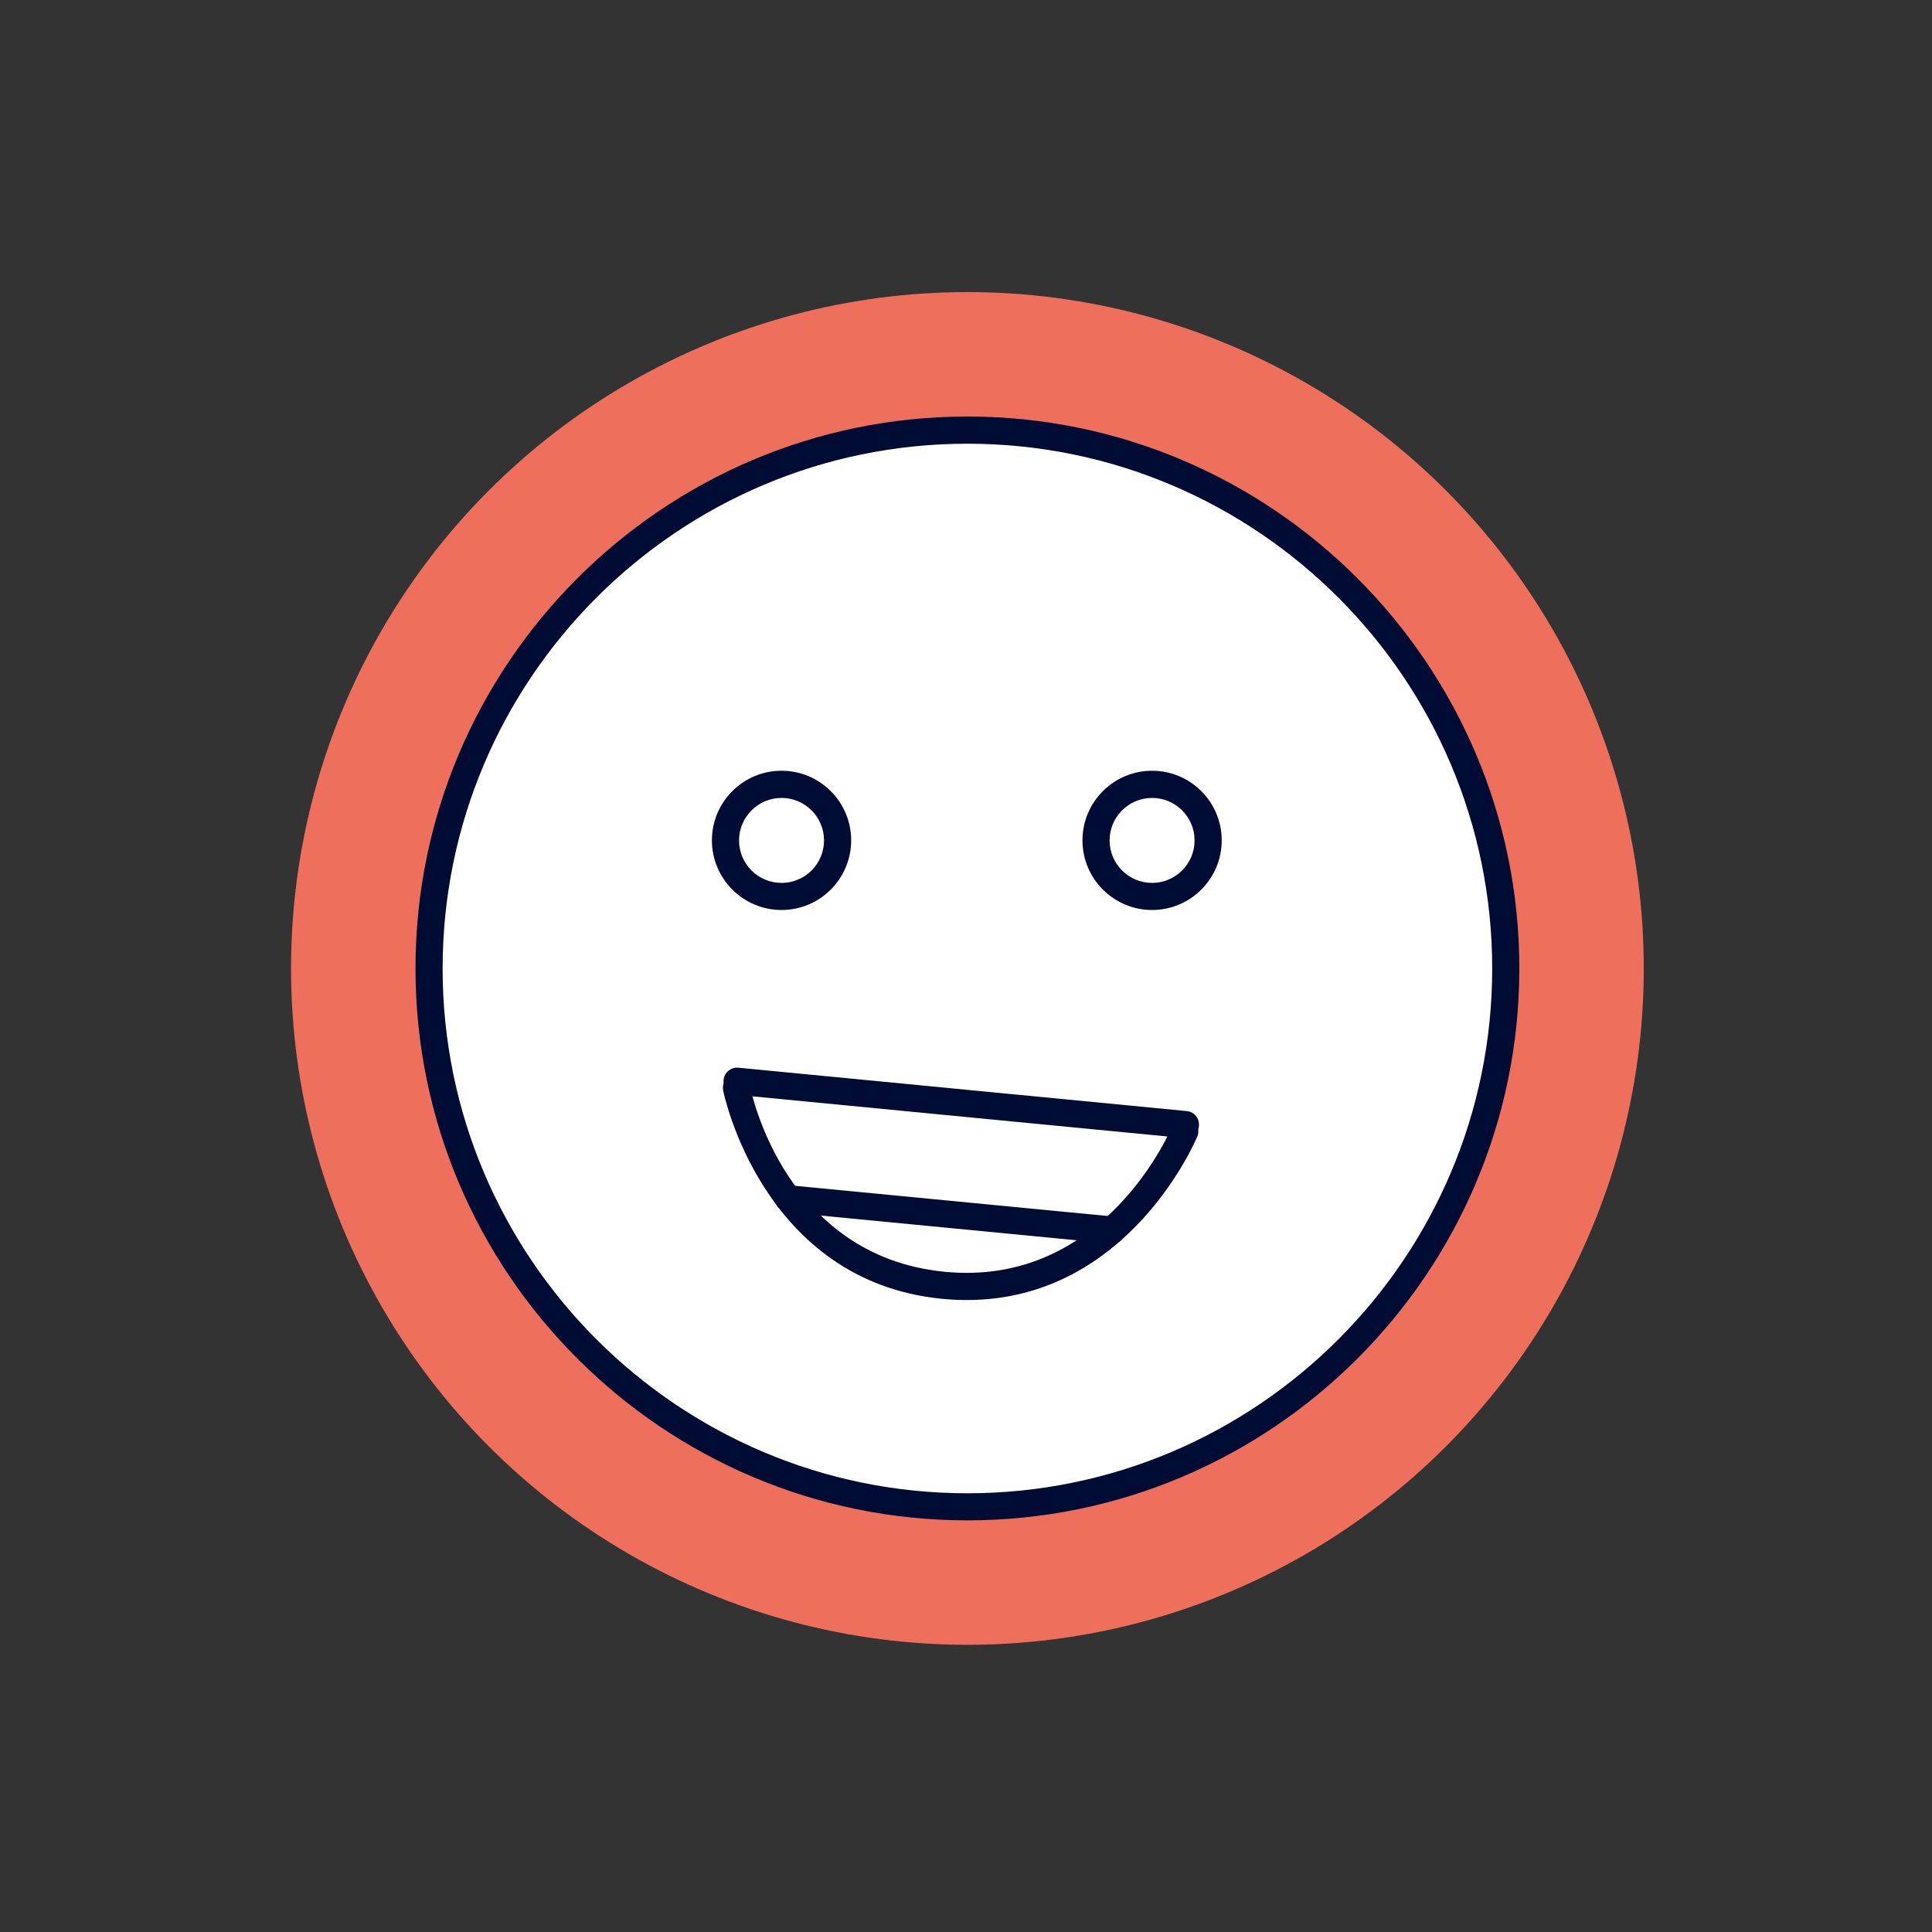
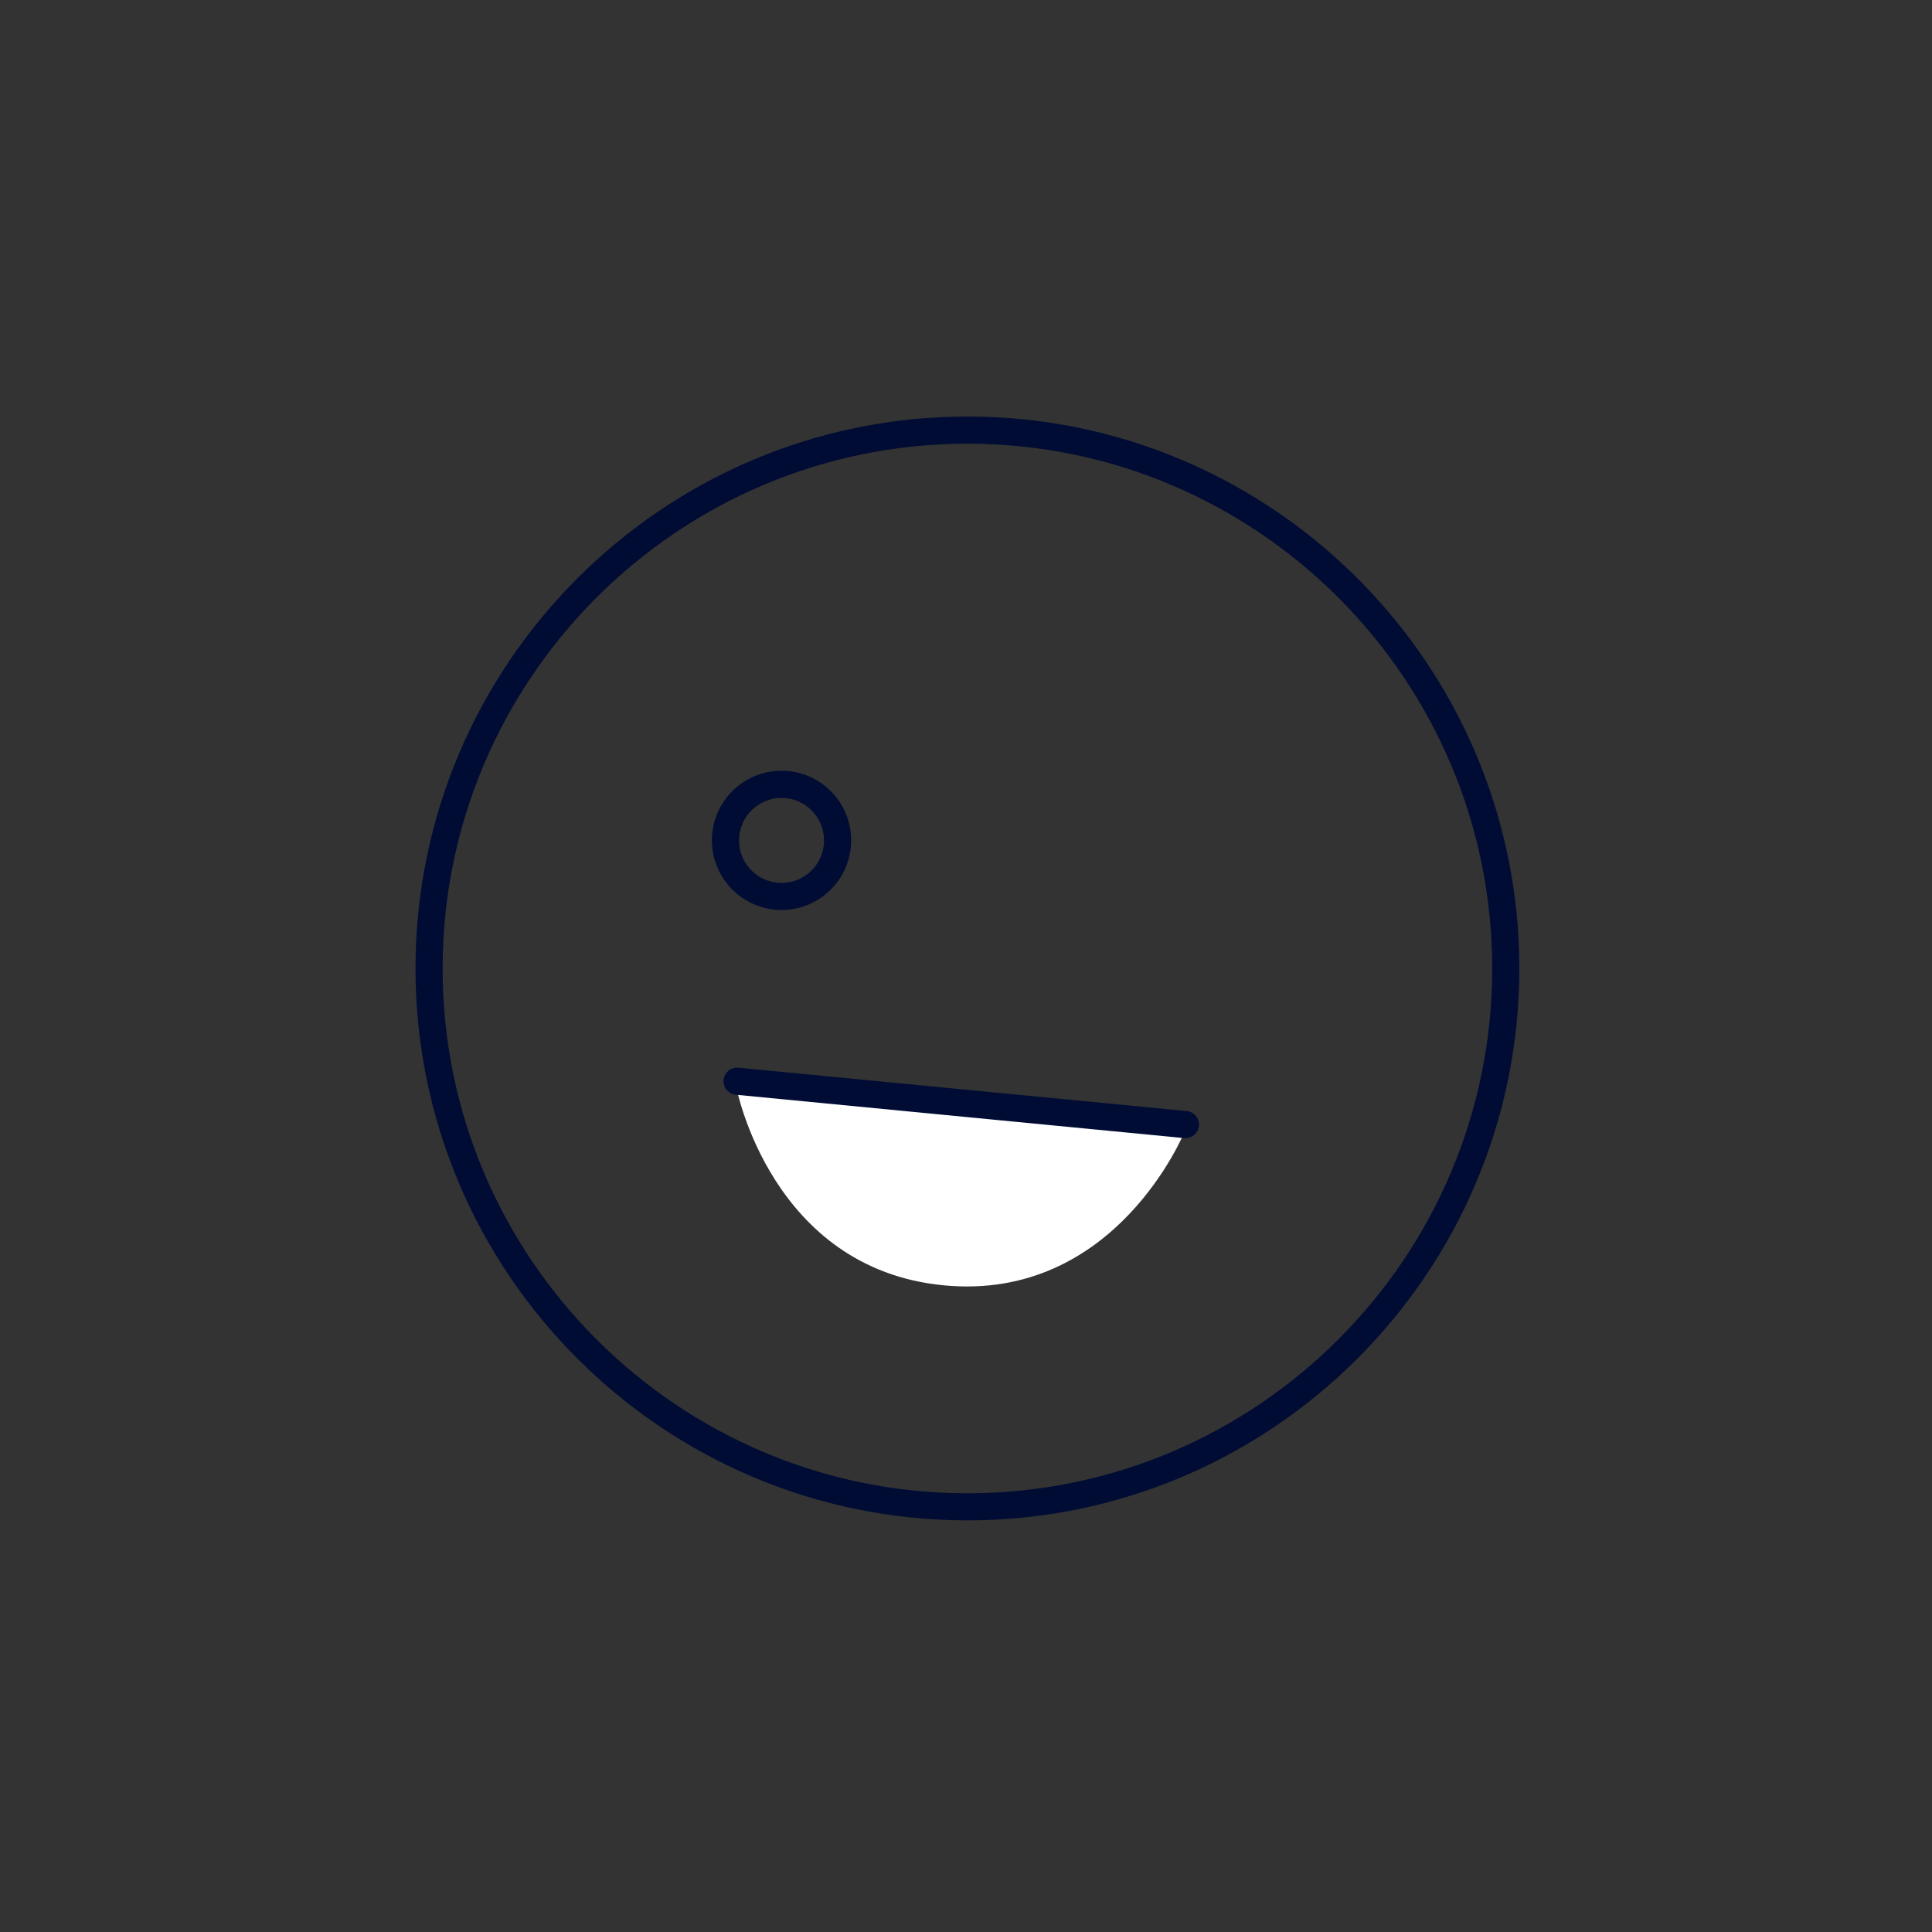
<svg xmlns="http://www.w3.org/2000/svg" id="a" width="356" height="356" viewBox="0 0 356 356">
  <rect x="0" y="0" width="356" height="356" fill="#333333" stroke="none" />
  <rect x=".5" y=".5" width="355" height="355" fill="none" />
  <g>
-     <circle cx="178.26" cy="178.45" r="124.63" fill="#ef6f5d" />
    <g>
-       <circle cx="178.26" cy="178.45" r="99.2" fill="#fff" />
      <path d="M178.26,280.15c-56.08,0-101.7-45.62-101.7-101.7s45.62-101.7,101.7-101.7,101.7,45.62,101.7,101.7-45.62,101.7-101.7,101.7Zm0-198.39c-53.32,0-96.7,43.38-96.7,96.7s43.38,96.7,96.7,96.7,96.7-43.38,96.7-96.7-43.38-96.7-96.7-96.7Z" fill="#000c34" />
    </g>
    <path d="M144.01,167.68c-7.07,0-12.83-5.75-12.83-12.83s5.75-12.83,12.83-12.83,12.83,5.75,12.83,12.83-5.75,12.83-12.83,12.83Zm0-20.65c-4.31,0-7.83,3.51-7.83,7.83s3.51,7.83,7.83,7.83,7.83-3.51,7.83-7.83-3.51-7.83-7.83-7.83Z" fill="#000c34" />
-     <path d="M212.29,167.68c-7.07,0-12.83-5.75-12.83-12.83s5.75-12.83,12.83-12.83,12.83,5.75,12.83,12.83-5.75,12.83-12.83,12.83Zm0-20.65c-4.31,0-7.83,3.51-7.83,7.83s3.51,7.83,7.83,7.83,7.83-3.51,7.83-7.83-3.51-7.83-7.83-7.83Z" fill="#000c34" />
    <g>
      <g>
        <path d="M218.31,208.45s-12.67,31.46-44.43,28.39c-31.76-3.07-38.17-36.37-38.17-36.37" fill="#fff" />
-         <path d="M178.16,239.55c-1.47,0-2.97-.07-4.52-.22-33.24-3.21-40.32-38.04-40.39-38.39-.26-1.36,.63-2.67,1.98-2.93,1.36-.26,2.67,.63,2.93,1.98,.25,1.28,6.48,31.51,35.96,34.36,29.57,2.86,41.76-26.54,41.88-26.83,.52-1.28,1.97-1.9,3.25-1.38,1.28,.52,1.9,1.97,1.38,3.25-.13,.32-12.51,30.16-42.47,30.16Z" fill="#000c34" />
      </g>
      <path d="M218.43,209.72c-.08,0-.16,0-.24-.01l-82.61-7.99c-1.37-.13-2.38-1.35-2.25-2.73,.13-1.37,1.35-2.38,2.73-2.25l82.61,7.99c1.37,.13,2.38,1.35,2.25,2.73-.12,1.29-1.21,2.26-2.49,2.26Z" fill="#000c34" />
-       <path d="M204.95,229.16c-.08,0-.16,0-.24-.01l-59.62-5.76c-1.37-.13-2.38-1.35-2.25-2.73,.13-1.37,1.36-2.38,2.73-2.25l59.62,5.76c1.37,.13,2.38,1.35,2.25,2.73-.12,1.29-1.21,2.26-2.49,2.26Z" fill="#000c34" />
    </g>
  </g>
</svg>